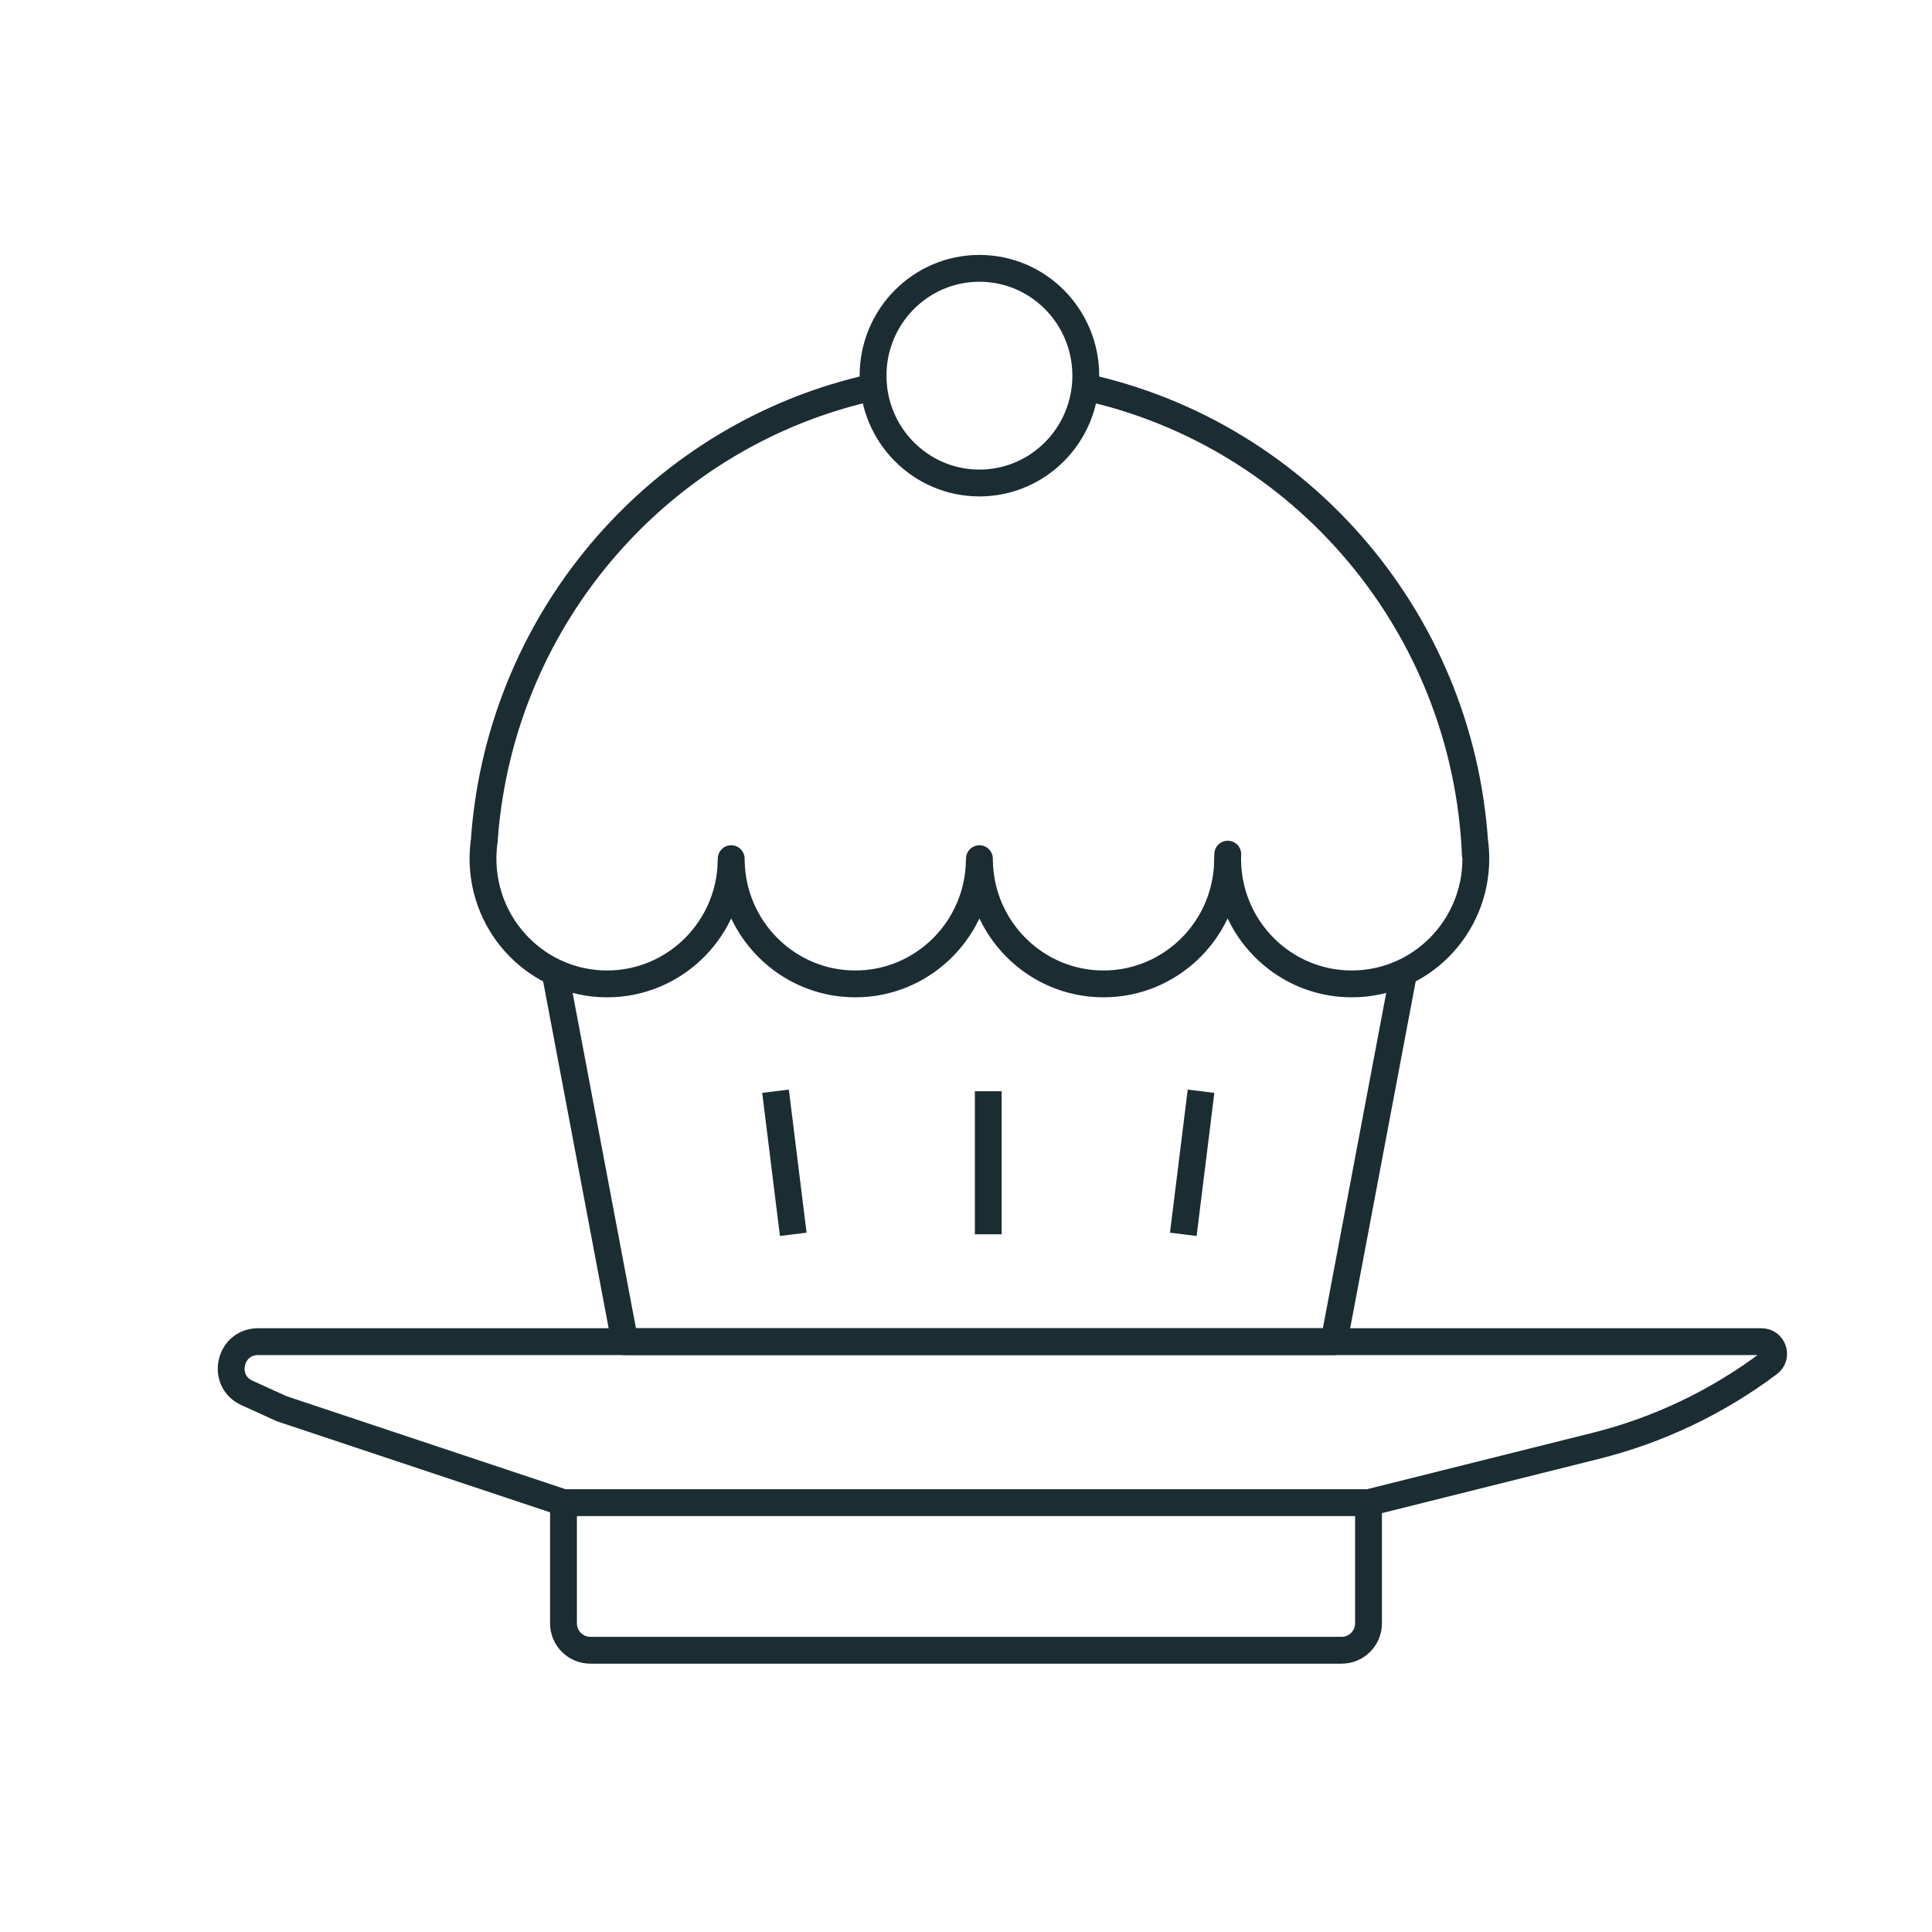
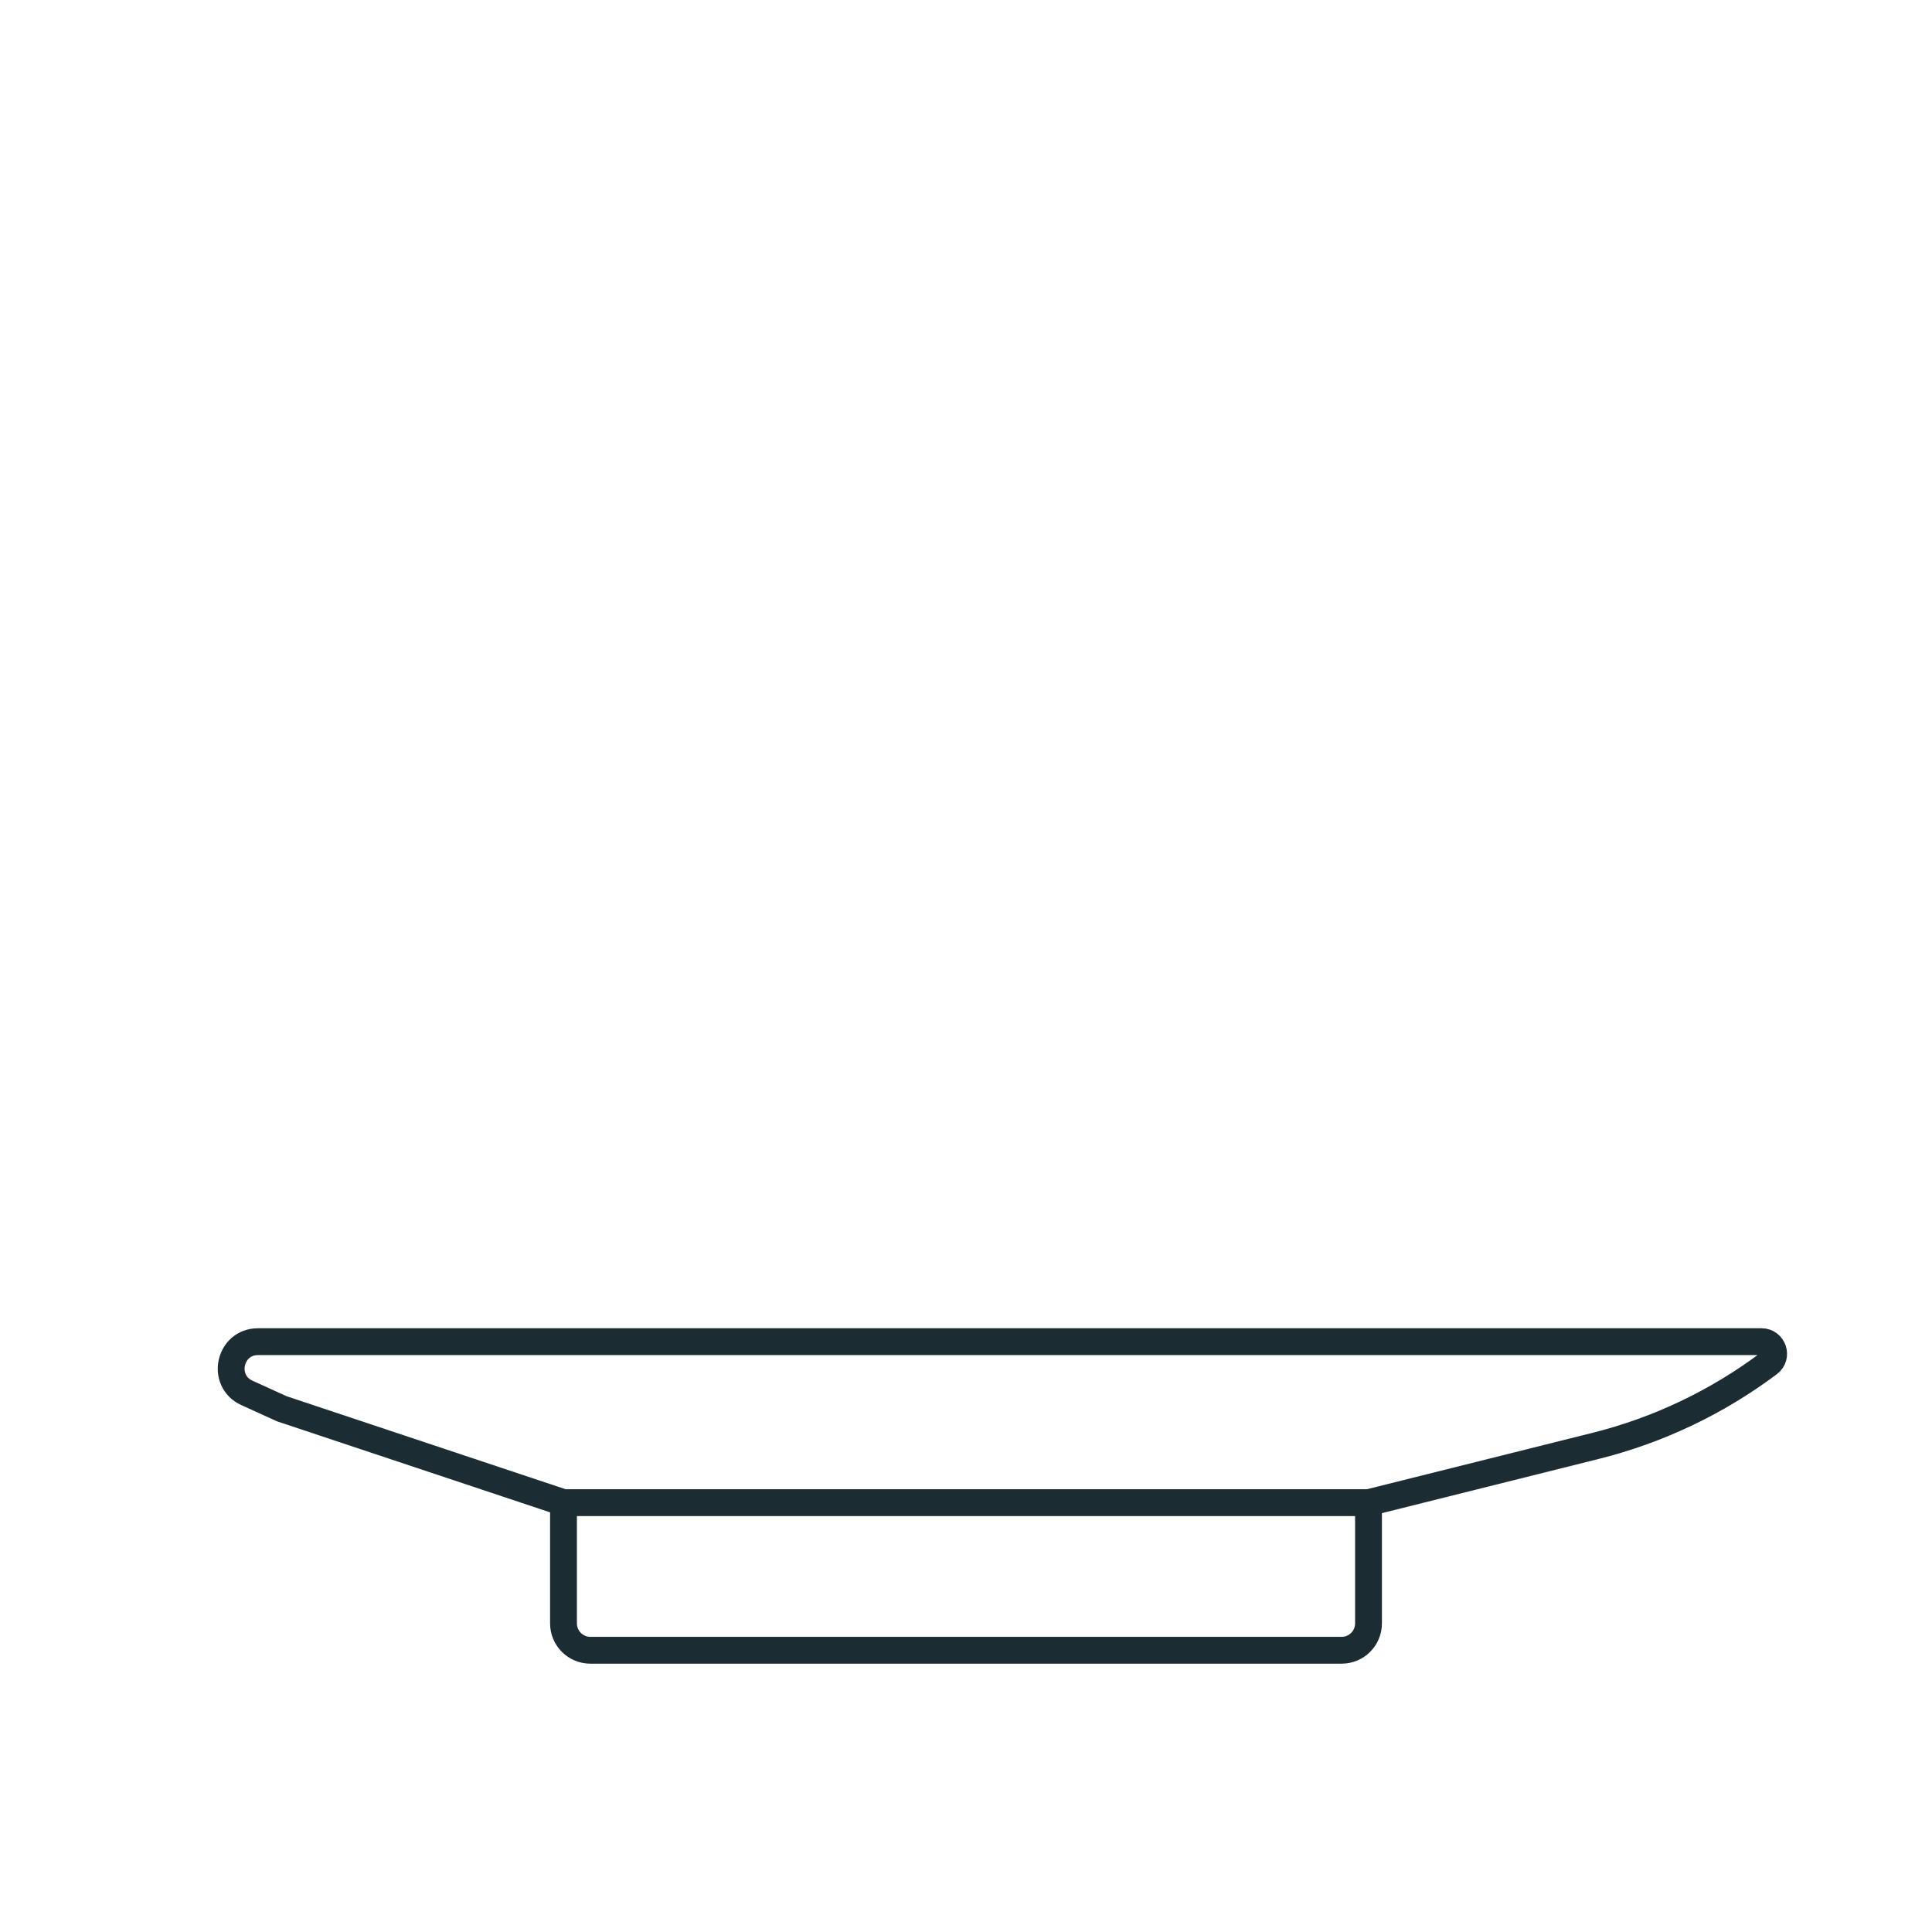
<svg xmlns="http://www.w3.org/2000/svg" width="72" height="72" viewBox="0 0 72 72" fill="none">
  <path d="M51 56H21M51 56V60.5C51 61.052 50.552 61.5 50 61.5H22C21.448 61.5 21 61.052 21 60.5V56M51 56L59.463 53.884C61.797 53.301 63.992 52.256 65.917 50.812V50.812C66.264 50.552 66.08 50 65.646 50H9.617C8.541 50 8.224 51.465 9.203 51.91L10.5 52.5L21 56" stroke="#1C2C33" />
-   <path d="M40.464 14C40.464 16.209 38.689 18 36.5 18C34.311 18 32.536 16.209 32.536 14M40.464 14C40.464 11.791 38.689 10 36.5 10C34.311 10 32.536 11.791 32.536 14M40.464 14C40.464 14.144 40.457 14.286 40.442 14.426C48.514 16.191 54.623 23.277 54.983 31.863L54.954 31.341C54.984 31.556 55 31.776 55 32C55 34.577 52.929 36.667 50.375 36.667M32.536 14C32.536 14.144 32.543 14.286 32.561 14.424C24.708 16.142 18.714 22.892 18.059 31.16L18.05 31.31C18.017 31.535 18 31.766 18 32C18 34.577 20.071 36.667 22.625 36.667M50.375 36.667C47.937 36.667 45.939 34.763 45.763 32.348L45.748 32.028L45.737 32.348C45.561 34.763 43.563 36.667 41.125 36.667M50.375 36.667C51.067 36.667 51.724 36.513 52.313 36.238L49.714 50H23.286L20.687 36.238C21.276 36.513 21.933 36.667 22.625 36.667M50.375 36.667C47.821 36.667 45.75 34.577 45.75 32M22.625 36.667C25.054 36.667 27.046 34.777 27.235 32.375L27.248 32.028L27.263 32.348C27.439 34.763 29.437 36.667 31.875 36.667M22.625 36.667C25.179 36.667 27.25 34.577 27.25 32C27.25 34.577 29.321 36.667 31.875 36.667M31.875 36.667C34.313 36.667 36.311 34.763 36.487 32.348L36.498 32.028M31.875 36.667C34.42 36.667 36.483 34.593 36.498 32.028M36.498 32.028L36.513 32.348C36.689 34.763 38.687 36.667 41.125 36.667M36.498 32.028L36.5 32C36.5 34.577 38.571 36.667 41.125 36.667M41.125 36.667C43.679 36.667 45.75 34.577 45.75 32M45.75 32L45.755 31.831C45.749 31.888 45.75 31.944 45.75 32ZM44.759 40.667L44.098 46M36.83 40.667V46M28.902 40.667L29.562 46" stroke="#1C2C33" stroke-linejoin="round" />
</svg>